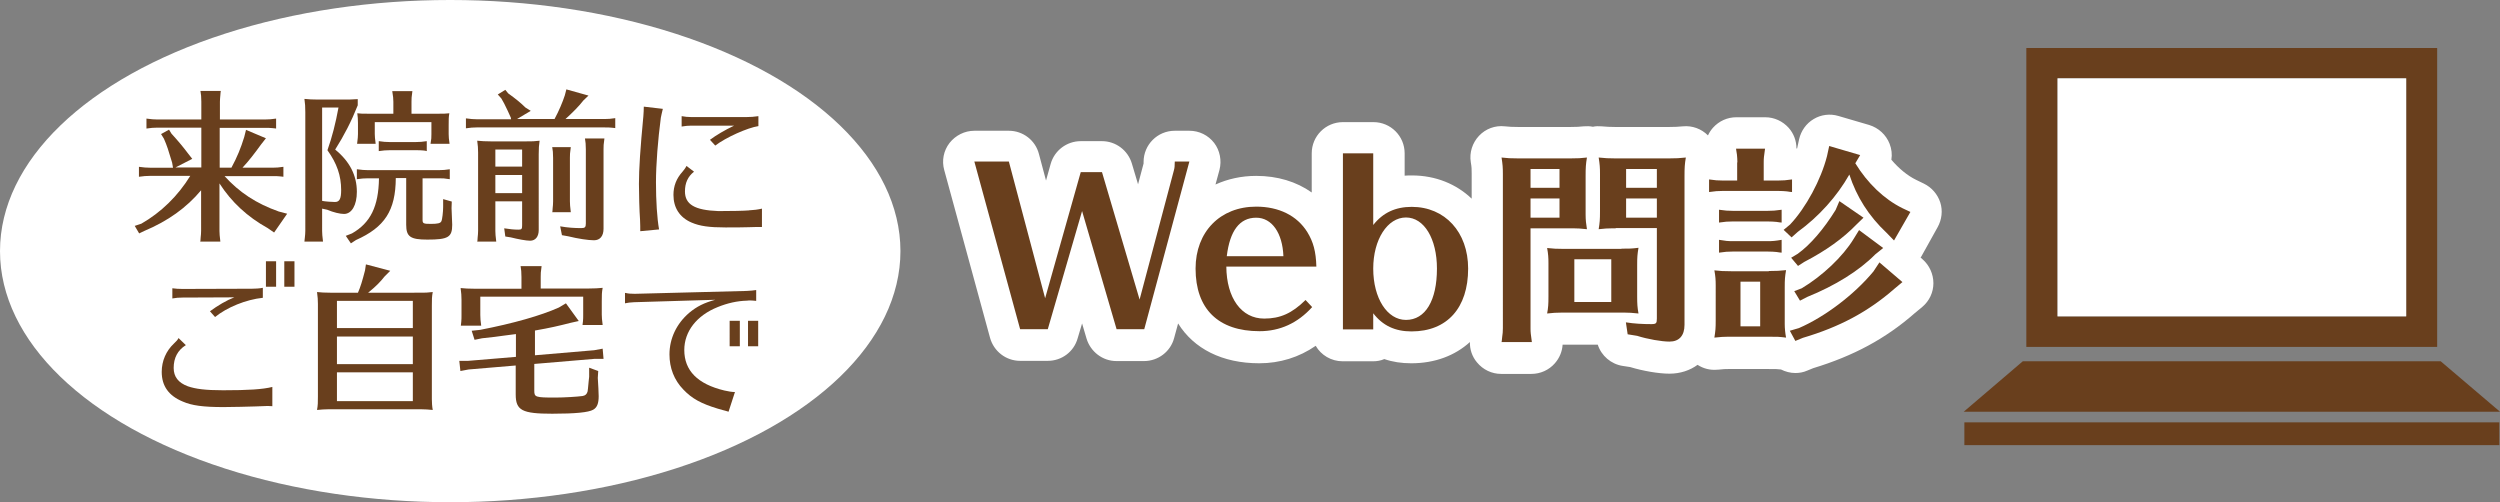
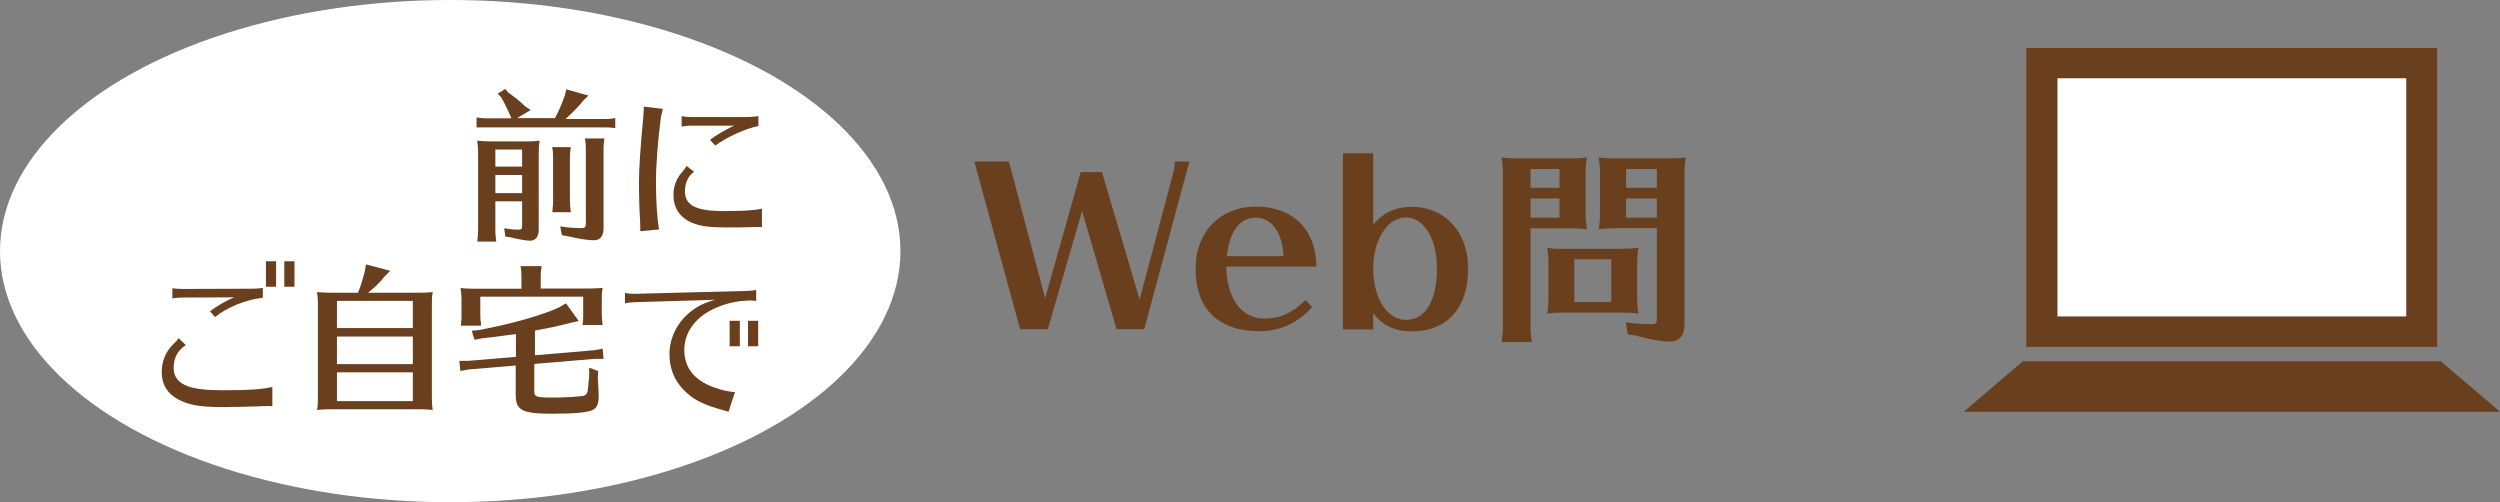
<svg xmlns="http://www.w3.org/2000/svg" version="1.1" x="0px" y="0px" viewBox="0 0 1130 227" style="enable-background:new 0 0 1130 227;" xml:space="preserve">
  <rect x="0" y="0" width="1130" height="227" fill="#808080" stroke="none" />
  <style type="text/css">
	.st0{fill:#FFFFFF;}
	.st1{fill:#693F1D;}
</style>
  <g id="レイヤー_1">
</g>
  <g id="レイヤー_2">
</g>
  <g id="も">
    <g>
-       <path class="st0" d="M875.8,102.7c1.9-3.4,2.4-7.5,1.2-11.2c-1.2-3.7-3.9-6.8-7.4-8.5l-3.5-1.7c-3.9-1.9-7.8-5.1-11.2-9.1    c0.4-2.4,0.1-4.9-0.8-7.2c-1.6-4.1-5-7.2-9.2-8.5l-14-4.1c-3.7-1.1-7.8-0.6-11.1,1.4c-3.4,2-5.7,5.3-6.6,9.1l-0.9,4.2    c-0.1,0-0.2,0-0.3,0c0-3.4-1.2-6.7-3.5-9.3c-2.7-3-6.5-4.8-10.6-4.8h-13.1c-4,0-7.8,1.7-10.5,4.7c-0.9,1-1.7,2.2-2.3,3.5    c-3-3-7.1-4.5-11.3-4.1c-2.4,0.2-3.4,0.3-6.5,0.3h-23.9c-2.9,0-3.8-0.1-6.4-0.3c-1.3-0.1-2.7-0.1-3.9,0.2    c-1.4-0.3-2.8-0.3-4.2-0.2c-2,0.2-3,0.3-6.2,0.3h-23.1c-3.1,0-4.3-0.1-6.3-0.3c-4.4-0.5-8.7,1.1-11.7,4.3c-3,3.2-4.4,7.6-3.7,11.9    c0.4,2.3,0.4,3.1,0.4,5.2v11.3c-6.9-6.6-16.3-10.5-27-10.5c-1.1,0-2.2,0-3.3,0.1V69.3c0-7.8-6.3-14.1-14.1-14.1H607    c-7.8,0-14.1,6.3-14.1,14.1v17.7c-6.9-4.9-15.5-7.5-25.1-7.5c-6.7,0-12.9,1.4-18.4,3.9l1.8-6.6c1.1-4.2,0.2-8.8-2.4-12.2    c-2.7-3.5-6.8-5.5-11.2-5.5H531c-7.8,0-14.1,6.3-14.1,14.1c0,0.3,0,0.6,0,0.7l-2.5,9.4l-2.8-9.4c-1.8-6-7.3-10.1-13.5-10.1h-9.6    c-6.3,0-11.9,4.2-13.6,10.3l-2.1,7.5l-3.2-12c-1.6-6.2-7.2-10.5-13.6-10.5h-15.6c-4.4,0-8.5,2.1-11.2,5.5c-2.7,3.5-3.6,8-2.4,12.3    l20.7,75.8c1.7,6.1,7.2,10.4,13.6,10.4h12.5c6.3,0,11.8-4.1,13.5-10.2l2-6.7l2,6.8c1.8,6,7.3,10.2,13.5,10.2h12.5    c6.4,0,12-4.3,13.6-10.4l1.8-6.6c7.1,11.4,19.9,18,36.7,18c9.3,0,18-2.7,25.5-7.9c2.4,4.2,7,7,12.2,7h13.7c1.8,0,3.5-0.3,5.1-1    c3.8,1.3,7.8,1.9,12.2,1.9c10.7,0,19.8-3.5,26.5-9.6c-0.1,3.3,1,6.6,3.2,9.2c2.7,3.3,6.7,5.2,10.9,5.2h13.7c4,0,7.9-1.7,10.6-4.8    c2.1-2.4,3.3-5.3,3.5-8.4h15.9c1.6,5,6,8.8,11.3,9.6l3.3,0.5c5.9,1.8,13,3,17.8,3c4.9,0,9.3-1.5,12.7-4c2.6,1.7,5.7,2.5,8.9,2.2    l0.3,0c2.8-0.3,3.2-0.3,4.6-0.3h18.4c3.3,0,3.7,0,5.5,0.2c2,1,4.2,1.6,6.5,1.6c1.8,0,3.6-0.3,5.4-1.1l2.7-1.1    c18.1-5.5,32.7-13.3,45.8-24.8l3.5-2.9c3.2-2.7,5-6.6,5-10.7c0-4.1-1.8-8.1-4.9-10.8l-0.9-0.8c0.1-0.1,0.2-0.3,0.3-0.4    L875.8,102.7z" />
      <g>
        <path class="st1" d="M517.2,148.8h-12.5l-15.6-53.4l-15.5,53.4h-12.5L440.4,73h15.6l16.4,61.8l16.1-57h9.6l17,57.6L530.6,77     c0.3-1.1,0.4-1.9,0.4-4h6.6L517.2,148.8z" />
        <path class="st1" d="M593.1,138.8c-6.6,7.3-14.6,10.9-23.8,10.9c-18.7,0-28.9-10.1-28.9-28.3c0-16.6,11.1-28,27.4-28     c10.3,0,18.5,4.1,23.1,11.5c2.7,4.4,3.9,8.7,4.1,15.6h-40.7c0.1,14.2,6.8,23.5,17.1,23.5c7.3,0,12.6-2.4,18.7-8.4L593.1,138.8z      M580.1,115.8c-0.4-10.5-5.2-17.4-12.3-17.4c-7.5,0-11.9,5.9-13.3,17.4H580.1z" />
        <path class="st1" d="M620.7,69.3v32.4c4.4-5.6,10.1-8.2,17.4-8.2c15,0,25.5,11.4,25.5,27.9c0,17.8-9.5,28.4-25.6,28.4     c-7.4,0-13-2.6-17.3-8.2v7.3H607V69.3H620.7z M620.7,121.4c0,13.4,6.3,23.2,14.8,23.2c8.8,0,14-8.8,14-23.2     c0-13.5-5.8-23.1-14-23.1C627.1,98.3,620.7,108.3,620.7,121.4z" />
        <path class="st1" d="M716.7,97.1c0,2.3,0.2,4,0.6,6.5c-3.1-0.3-4-0.4-6.2-0.4h-1.5h-17.8v45.2c0,2.1,0.1,2.4,0.6,6.2h-13.7     l0.1-0.5l0.2-1.9c0.2-1.2,0.3-2.4,0.3-3.9V79.6v-1c0-2.8-0.1-4.3-0.6-7.4c2.5,0.3,4.2,0.4,7.8,0.4h23.1c3.7,0,5.2-0.1,7.7-0.4     c-0.5,3-0.6,4.5-0.6,8.4v15.7v1V97.1z M704.9,84.9v-8.5h-13.1v8.5H704.9z M691.8,89.7v8.7h13.1v-8.7H691.8z M732.9,112.4     c3.5,0,4.6,0,7.7-0.4c-0.5,3-0.6,4.2-0.6,7.8V134c0,3.3,0.1,5,0.6,7.7c-3.1-0.3-4-0.4-6.2-0.4h-1.5h-25.8h-1.3     c-2.4,0-3.8,0.1-6.5,0.4c0.5-2.6,0.6-4.2,0.6-7.7v-14.1v-1c0-2.4-0.1-4.1-0.6-6.8c2.8,0.3,4.3,0.4,7.8,0.4H732.9z M711.6,117.2     v19.3h16.7v-19.3H711.6z M730.3,103.2h-1.5c-2.3,0-3.3,0.1-6.2,0.4c0.5-3.1,0.6-4.3,0.6-8.2V79.6v-1c0-2.8-0.1-4.3-0.6-7.4     c3,0.3,4.3,0.4,7.7,0.4h23.9c3.5,0,4.9-0.1,7.8-0.4c-0.5,3-0.6,4.5-0.6,8.4v67.2c0,4.9-2.4,7.6-6.8,7.6c-3.5,0-9.9-1.1-14.6-2.6     l-4.3-0.7l-0.8-5.4c3.8,0.6,7.5,0.8,11.5,0.8c2.2,0,2.5-0.4,2.5-2.5v-40.9H730.3z M735,76.4v8.5h13.9v-8.5H735z M748.9,89.7H735     v8.7h13.9V89.7z" />
-         <path class="st1" d="M785.3,73.4c0-1.2-0.1-2.4-0.2-3.5l-0.3-1.9l-0.1-0.8h13.1c-0.5,3.6-0.6,4.2-0.6,6.2v8.2h6.5     c2.3,0,3.5-0.1,6.3-0.5v5.7l-1-0.1l-1.3-0.2c-1-0.1-2.4-0.2-4-0.2h-25c-2.3,0-3.3,0.1-6.2,0.5v-5.7c2.7,0.4,4.1,0.5,6.2,0.5h6.5     V73.4z M799.5,122.5c3.5,0,4.9-0.1,7.8-0.4c-0.5,3-0.6,4.2-0.6,7.8v14.9v1v0.7c0,1.8,0.2,4,0.6,6.1c-3.3-0.4-3.7-0.4-7.8-0.4     h-16.9h-1.5c-2.2,0-3.1,0.1-6.2,0.4c0.5-3.1,0.6-4.2,0.6-7.8V130v-1c0-2.4-0.1-4.1-0.6-6.8c2.7,0.3,4.1,0.4,7.7,0.4H799.5z      M804.3,100.5l-1.3-0.2c-1-0.1-2.4-0.2-4-0.2h-15.8c-2.4,0-3.3,0.1-6.2,0.5v-5.8c2.7,0.4,4.1,0.5,6.2,0.5H799     c2.3,0,3.5-0.1,6.3-0.5v5.8L804.3,100.5z M804.3,114.1l-1.3-0.2c-1-0.1-2.4-0.2-4-0.2h-15.8c-2.4,0-3.3,0.1-6.2,0.5v-5.8     c2.9,0.5,4,0.6,6.2,0.6H799c2.3,0,3.4-0.1,6.3-0.6v5.8L804.3,114.1z M786.7,127.3v20.2h8.9v-20.2H786.7z M838.6,73.8     c5.5,9,13,16.2,21.3,20.3l3.6,1.7l-7.4,12.9l-3.3-3.4c-8.1-7.6-13.6-16.3-16.9-26.4c-5.6,9.9-13.8,19-23.3,25.9l-2.8,2.5     l-3.6-3.4l2.9-2.4c7.2-7.6,14-20.3,16.7-30.9l1-4.6l14,4.1L838.6,73.8z M859.9,127.5l-3.6,3c-11.9,10.4-24.8,17.3-41.4,22.2     l-3.4,1.4l-2.5-4.6l4.1-1.2c11.8-5.1,25.1-15.2,33.7-25.6l2.7-4.1L859.9,127.5z M842.3,98.4l-3.2,3.1c-6,6.2-13.6,11.7-23.6,16.9     l-2.8,1.8l-3.1-3.7l3-1.8c5.7-4.1,11.7-11.1,17.1-19.8l1.7-4L842.3,98.4z M851.2,112.1l-3.6,2.9c-7.3,7.4-18.1,14.1-30.7,19.2     l-3.3,1.7l-2.6-4.3l3.4-1.3c9.2-5.5,18.6-14.3,23.5-22.4l2.4-3.9L851.2,112.1z" />
      </g>
      <ellipse class="st0" cx="203.5" cy="113.5" rx="203.5" ry="113.5" />
      <g>
-         <path class="st1" d="M101.4,79.5c6.7,7.4,14.4,12.5,24.6,16.1l3.8,1l-5.9,8.5l-2.9-2c-9.2-5.1-16.4-11.8-21.8-20.2v21.5     c0,1.6,0.1,1.9,0.4,4.8h-9.1l0.1-0.4l0.1-1.5c0.1-1,0.2-1.8,0.2-3V86c-6.6,7.9-15,13.9-25.7,18.4l-2.3,1.1l-2-3.4l3-1     c8.9-5.1,16.5-12.5,22.1-21.6H67.7c-1.8,0-2.6,0.1-4.9,0.4v-4.5c2.3,0.3,3.3,0.4,4.9,0.4h10.5l-0.4-2.3     c-1.7-5.7-2.3-7.6-3.7-10.8l-1.3-2.1l3.6-2l1.1,1.8c3.2,3.5,5.5,6.3,7.6,9.1l1.8,2.3l-7.6,3.9H91v-18H71c-1.8,0-2.5,0.1-4.8,0.4     v-4.5c2.3,0.3,3.2,0.4,4.8,0.4H91v-8c0-1-0.1-1.8-0.1-2.7l-0.2-1.5l-0.1-0.7h9.2l-0.1,0.7L99.6,43c-0.1,1.4-0.2,1.9-0.2,3v8h20.5     c1.8,0,2.7-0.1,4.9-0.4v4.5l-0.8-0.1l-1-0.1c-0.8-0.1-1.8-0.1-3.1-0.1H99.3v18h5.3c2.6-4.8,4.3-9,5.8-13.9l0.8-3.2l9,3.8     l-2.2,2.8c-2.9,4-5.5,7.4-8.4,10.5h13.6c1.8,0,2.7-0.1,4.9-0.4v4.5l-0.8-0.1l-1-0.1c-0.8-0.1-1.8-0.1-3.1-0.1H101.4z" />
-         <path class="st1" d="M145.6,104.4c0,1.6,0.1,1.9,0.4,4.8h-8.4l0.1-1l0.1-0.9c0.1-1.1,0.2-1.8,0.2-3V50.7c0-2.9-0.1-3.5-0.4-6     c2.2,0.2,3.4,0.3,6.1,0.3h9.9c4.2,0,5.6,0,8.1-0.2v2.8c-2.9,7.3-6.2,13.7-10.2,20c6.6,5.4,9.8,11.7,9.8,19.1c0,6-2.3,10-5.8,10     c-1.8,0-4.8-0.7-7.6-1.9l-2.3-0.5V104.4z M145.6,48.7v42.1c1.5,0.3,4.4,0.5,5.8,0.5c2.1,0,2.8-1.5,2.8-5.4c0-6.5-1.9-12-6.2-18     c2.1-5.9,3.7-12.2,5-19.3H145.6z M191,99.4c0,1.6,0.4,1.8,3.7,1.8c3.2,0,4.4-0.3,4.8-1.2c0.4-0.7,0.8-4.4,0.8-6.4V90l3.9,1.1     l-0.1,3c0.2,5.6,0.3,6.7,0.3,7.5c0,5.6-1.8,6.7-11.2,6.7c-7.7,0-9.6-1.3-9.6-6.7V80.5h-4.7c-0.1,14.7-5,22.2-18,28l-2.3,1.5     l-2.3-3.4l2.8-1.1c8.4-4.8,12-12.2,12.2-24.9h-5.1c-1.8,0-2.6,0.1-4.9,0.4v-4.5c2.3,0.3,3.3,0.4,4.9,0.4h32.3     c1.7,0,2.8-0.1,4.8-0.4v4.5c-2.6-0.4-2.9-0.4-4.8-0.4H191V99.4z M169.4,55.2v5.4c0,1.2,0.1,1.9,0.4,4.4h-8.4l0.1-0.8     c0.2-1.8,0.3-2.3,0.3-3.6v-4v-1c0-2-0.1-2.7-0.3-4.4c1.5,0.2,2.4,0.2,5.4,0.2h10.9v-5.4c0-1.5-0.1-2.3-0.5-4.8h9.1     c-0.4,2.8-0.4,3.3-0.4,4.8v5.4h11.7c2.9,0,3.7,0,5.4-0.2c-0.3,1.8-0.3,2.5-0.3,5.4v4c0,1.5,0.1,2.1,0.4,4.4h-8.6     c0.4-2.2,0.4-2.8,0.4-4.4v-5.4H169.4z M192.1,68.1l-1-0.1c-0.8-0.1-1.8-0.1-3-0.1H176c-1.8,0-2.5,0.1-4.8,0.4v-4.5     c2.1,0.3,3.2,0.4,4.8,0.4h12.1c1.7,0,2.8-0.1,4.8-0.4v4.5L192.1,68.1z" />
-         <path class="st1" d="M250.7,53.7c1.8-3.3,3.6-7.5,4.6-10.6l0.7-2.7l10,2.8l-2.3,2.2c-2,2.6-4.8,5.4-8.1,8.4h17.7     c1.7,0,2.8-0.1,4.8-0.4v4.5l-0.8-0.1l-1-0.1c-0.8-0.1-1.8-0.1-3-0.1h-57.9c-1.8,0-2.5,0.1-4.8,0.4v-4.5c2.3,0.3,3.2,0.4,4.8,0.4     H231l-0.1-0.7c-0.2-0.4-0.7-1.5-1.4-3.1c-1.2-2.6-2.1-4.3-2.9-5.6l-1.6-1.8l3.4-2.1l1.3,1.6c3.2,2.3,5.7,4.3,7.8,6.4l2.4,1.5     l-6.2,3.7H250.7z M237.9,63.9c2.7,0,3.6,0,6-0.3c-0.3,2.1-0.4,3.4-0.4,6.1V104c0,3-1.5,4.8-3.9,4.8c-1.8,0-5.5-0.7-8.7-1.5     l-2.5-0.4l-0.5-3.7c2.5,0.4,4.5,0.6,6.4,0.6c1.5,0,1.7-0.3,1.7-2V91h-12.1v13.4c0,1.6,0.1,1.9,0.4,4.8h-8.6l0.1-0.4l0.1-1.5     c0.1-1,0.2-1.8,0.2-3V69.7v-0.8c0-1.8-0.1-3.2-0.4-5.3c2.2,0.2,3.4,0.3,6.1,0.3H237.9z M223.9,67.6v7.7H236v-7.7H223.9z      M223.9,79.1v8.2H236v-8.2H223.9z M249.7,95.6l0.1-1.5c0.1-1,0.2-1.8,0.2-3.1V71.4c0-1-0.1-1.9-0.1-2.8l-0.2-1.4l-0.1-0.7h8.4     c-0.4,2.9-0.4,3.3-0.4,4.8V91c0,1.7,0.1,2,0.4,4.9h-8.4L249.7,95.6z M253.2,102.3c3.4,0.6,6.4,0.8,9.5,0.8c1.7,0,2.1-0.4,2.1-2.1     V67.5c0-1-0.1-1.8-0.1-2.7l-0.2-1.5l-0.1-0.7h8.8c-0.4,2.8-0.4,3.3-0.4,4.8v36c0,3.3-1.6,5.2-4.3,5.2c-2.6,0-7.2-0.7-11.7-1.8     l-2.8-0.5L253.2,102.3z" />
+         <path class="st1" d="M250.7,53.7c1.8-3.3,3.6-7.5,4.6-10.6l0.7-2.7l10,2.8l-2.3,2.2c-2,2.6-4.8,5.4-8.1,8.4h17.7     c1.7,0,2.8-0.1,4.8-0.4v4.5l-0.8-0.1l-1-0.1c-0.8-0.1-1.8-0.1-3-0.1h-57.9v-4.5c2.3,0.3,3.2,0.4,4.8,0.4     H231l-0.1-0.7c-0.2-0.4-0.7-1.5-1.4-3.1c-1.2-2.6-2.1-4.3-2.9-5.6l-1.6-1.8l3.4-2.1l1.3,1.6c3.2,2.3,5.7,4.3,7.8,6.4l2.4,1.5     l-6.2,3.7H250.7z M237.9,63.9c2.7,0,3.6,0,6-0.3c-0.3,2.1-0.4,3.4-0.4,6.1V104c0,3-1.5,4.8-3.9,4.8c-1.8,0-5.5-0.7-8.7-1.5     l-2.5-0.4l-0.5-3.7c2.5,0.4,4.5,0.6,6.4,0.6c1.5,0,1.7-0.3,1.7-2V91h-12.1v13.4c0,1.6,0.1,1.9,0.4,4.8h-8.6l0.1-0.4l0.1-1.5     c0.1-1,0.2-1.8,0.2-3V69.7v-0.8c0-1.8-0.1-3.2-0.4-5.3c2.2,0.2,3.4,0.3,6.1,0.3H237.9z M223.9,67.6v7.7H236v-7.7H223.9z      M223.9,79.1v8.2H236v-8.2H223.9z M249.7,95.6l0.1-1.5c0.1-1,0.2-1.8,0.2-3.1V71.4c0-1-0.1-1.9-0.1-2.8l-0.2-1.4l-0.1-0.7h8.4     c-0.4,2.9-0.4,3.3-0.4,4.8V91c0,1.7,0.1,2,0.4,4.9h-8.4L249.7,95.6z M253.2,102.3c3.4,0.6,6.4,0.8,9.5,0.8c1.7,0,2.1-0.4,2.1-2.1     V67.5c0-1-0.1-1.8-0.1-2.7l-0.2-1.5l-0.1-0.7h8.8c-0.4,2.8-0.4,3.3-0.4,4.8v36c0,3.3-1.6,5.2-4.3,5.2c-2.6,0-7.2-0.7-11.7-1.8     l-2.8-0.5L253.2,102.3z" />
        <path class="st1" d="M289.4,104.5c0-2,0-2.6-0.1-5.2c-0.3-4-0.5-11.7-0.5-16.2c0-6.7,0.6-15.9,2-30.6c0.1-1.5,0.2-2.8,0.2-4.3     l8.6,1c-0.4,1.7-0.7,2.9-0.9,4c-1.3,9.8-2.2,21.1-2.2,29.2c0,8.4,0.5,16.3,1.4,21.3L289.4,104.5z M344.3,102.6     c-2.3,0-3.3,0-6.1,0.1c-2.2,0.1-6.9,0.1-10.3,0.1c-7.3,0-11.6-0.6-15.3-2.2c-5.4-2.3-8.2-6.7-8.2-12.5c0-4,1.3-7.4,4.1-10.5     c0.6-0.7,1.3-1.6,1.8-2.6l3.4,2.6c-2.8,2.2-4.1,5.1-4.1,8.9c0,5.9,4.4,8.5,15,8.9h0.9c5,0,10.6-0.1,13-0.3l0.5-0.1h0.4     c1,0,3.3-0.3,5-0.7V102.6z M312.2,56.8c-1.2,0-2.3,0.1-4.1,0.4v-4.7c1.6,0.3,2.9,0.4,4.1,0.4h25.5c1.4,0,3.2-0.1,5.1-0.4V57     c-4.8,0.7-14.7,5.1-19.5,8.8l-2.4-2.6c2.8-2.1,6.7-4.4,10.9-6.4H312.2z" />
        <path class="st1" d="M123.1,183.6c-1.2-0.1-1.6-0.1-2.1-0.1c-0.9,0-2.8,0.1-5.3,0.2c-3.4,0.1-10.4,0.3-14.7,0.3     c-9.2,0-14.3-0.7-18.4-2.5c-6.3-2.6-9.5-7-9.5-13.4c0-5,2-9.5,5.5-12.8c1-0.9,1.8-1.8,2.1-2.5L84,156c-3.7,2.3-5.5,5.8-5.5,10.3     c0,4,2.1,6.7,6.4,8.3c3.5,1.2,7.9,1.8,15.9,1.8c11.4,0,17.9-0.4,22.3-1.5V183.6z M82.5,134.5c-1.8,0-2.8,0.1-4.6,0.4v-4.6     c1.3,0.2,3.1,0.3,4.6,0.3l31.4-0.1c1.4,0,3.4-0.1,4.9-0.4v4.5c-7.6,0.8-16.2,4.3-21.6,8.7l-2.3-2.6c3.5-2.6,7.6-5,11-6.3     L82.5,134.5z M124.8,118.1v11.5h-4.6v-11.5H124.8z M133.1,118.1v11.5h-4.6v-11.5H133.1z" />
        <path class="st1" d="M189.6,132.3c2.7,0,3.6,0,6-0.3c-0.4,2.1-0.4,3.4-0.4,6.2v40.9v0.8v0.6c0,1.4,0.1,3.2,0.4,4.8     c-2.4-0.2-3.1-0.3-4.8-0.3h-1.2h-40.3h-1.2c-1.7,0-2.4,0.1-4.8,0.3c0.4-2.2,0.4-3.4,0.4-6.2v-40.9v-0.8c0-1.8-0.1-3.2-0.4-5.4     c2.1,0.2,3.2,0.3,6,0.3h12.5c1.2-2.8,1.9-5.1,3.2-10.1l0.4-2.7l11,2.9l-2.6,2.6c-1.8,2.3-3.7,4.3-7.4,7.3H189.6z M186.6,136     h-34.3v12.3h34.3V136z M152.3,152.1v12.5h34.3v-12.5H152.3z M152.3,168.3v13h34.3v-13H152.3z" />
        <path class="st1" d="M241.6,160.6l27-2.3l3.8-0.7l0.4,4.6h-4l-27.3,2.3v12.1c0,2.9,0.5,3.1,9.4,3.1c4.2,0,10.3-0.4,12.4-0.7     c1.3-0.2,2-0.9,2.3-2.1c0.1-0.7,0.2-1.4,0.5-4.8c0.1-1,0.1-1,0.2-1.8v-4.1l4.1,1.5l-0.2,3.1c0.2,3.1,0.4,6.7,0.4,8.3     c0,3.2-0.7,5.1-2.5,6.1c-2.1,1.2-8.1,1.8-18.5,1.8c-13.6,0-16.5-1.5-16.5-8.7v-13.1l-21.3,1.8l-3.7,0.7l-0.5-4.6h4l21.6-1.8V151     l-5.4,0.7c-3.5,0.5-4.3,0.6-9.9,1.2l-3.4,0.7l-1.3-4.1l3.8-0.4c15-2.9,27.6-6.5,35.6-10.1l3.2-1.9l5.8,8l-3.6,0.8     c-5.5,1.4-9.3,2.3-16.2,3.5V160.6z M217.1,134.3v8.1c0,1.8,0.1,2.2,0.4,4.8h-9.2l0.1-0.9l0.1-0.9c0.1-1,0.1-1.8,0.1-3.1v-5.9     v-0.8c0-1.8-0.1-3.2-0.4-5.4c2.1,0.2,3.4,0.3,6.2,0.3h21.3v-5.3c0-1-0.1-1.8-0.1-2.7l-0.2-1.5l-0.1-0.7h9.5     c-0.4,2.8-0.4,3.3-0.4,4.8v5.3h21.9c2.7,0,3.8-0.1,6.1-0.3c-0.4,2.1-0.4,3.4-0.4,6.2v5.9c0,1.3,0.1,2.3,0.4,4.7h-9.1l0.1-0.9     l0.1-0.8c0.1-1,0.1-1.8,0.1-3v-8.1H217.1z" />
        <path class="st1" d="M282.7,132.4c1.3,0.3,2.2,0.4,4.2,0.4l50.6-1.3c1.6-0.1,3.2-0.2,4.3-0.4v4.9c-1.2-0.1-1.9-0.2-2.7-0.2     c-0.3,0-0.8,0-1.5,0.1c-4.3,0.1-8.8,1.1-13.2,2.9c-9.5,3.8-15.1,11-15.1,19.4c0,9.3,6,15.4,18.1,18.3c1.7,0.4,3.5,0.7,4.8,0.7     l-2.9,8.9l-0.3-0.1l-1-0.3c-0.7-0.2-2-0.5-3.6-1c-7.6-2.3-11.7-4.6-15.5-8.6c-4.2-4.3-6.3-9.8-6.3-15.9c0-7.2,3.2-13.9,8.9-18.8     c3.5-2.9,6.7-4.5,11.8-5.9l-36.7,1.1c-1.9,0.1-2.7,0.2-4.1,0.5V132.4z M334.4,145v11.5h-4.6V145H334.4z M342.7,145v11.5h-4.6V145     H342.7z" />
      </g>
      <g>
        <path class="st1" d="M1101.6,21.7H915.9v135.1h185.7V21.7z M1087.6,143H930V35.4h157.6V143z" />
        <polygon class="st1" points="1103.2,163.3 914.3,163.3 887.6,186.1 1130,186.1    " />
-         <rect x="887.9" y="190.9" class="st1" width="241.8" height="10.3" />
      </g>
      <rect x="930" y="35.4" class="st0" width="157.6" height="107.6" />
    </g>
  </g>
</svg>